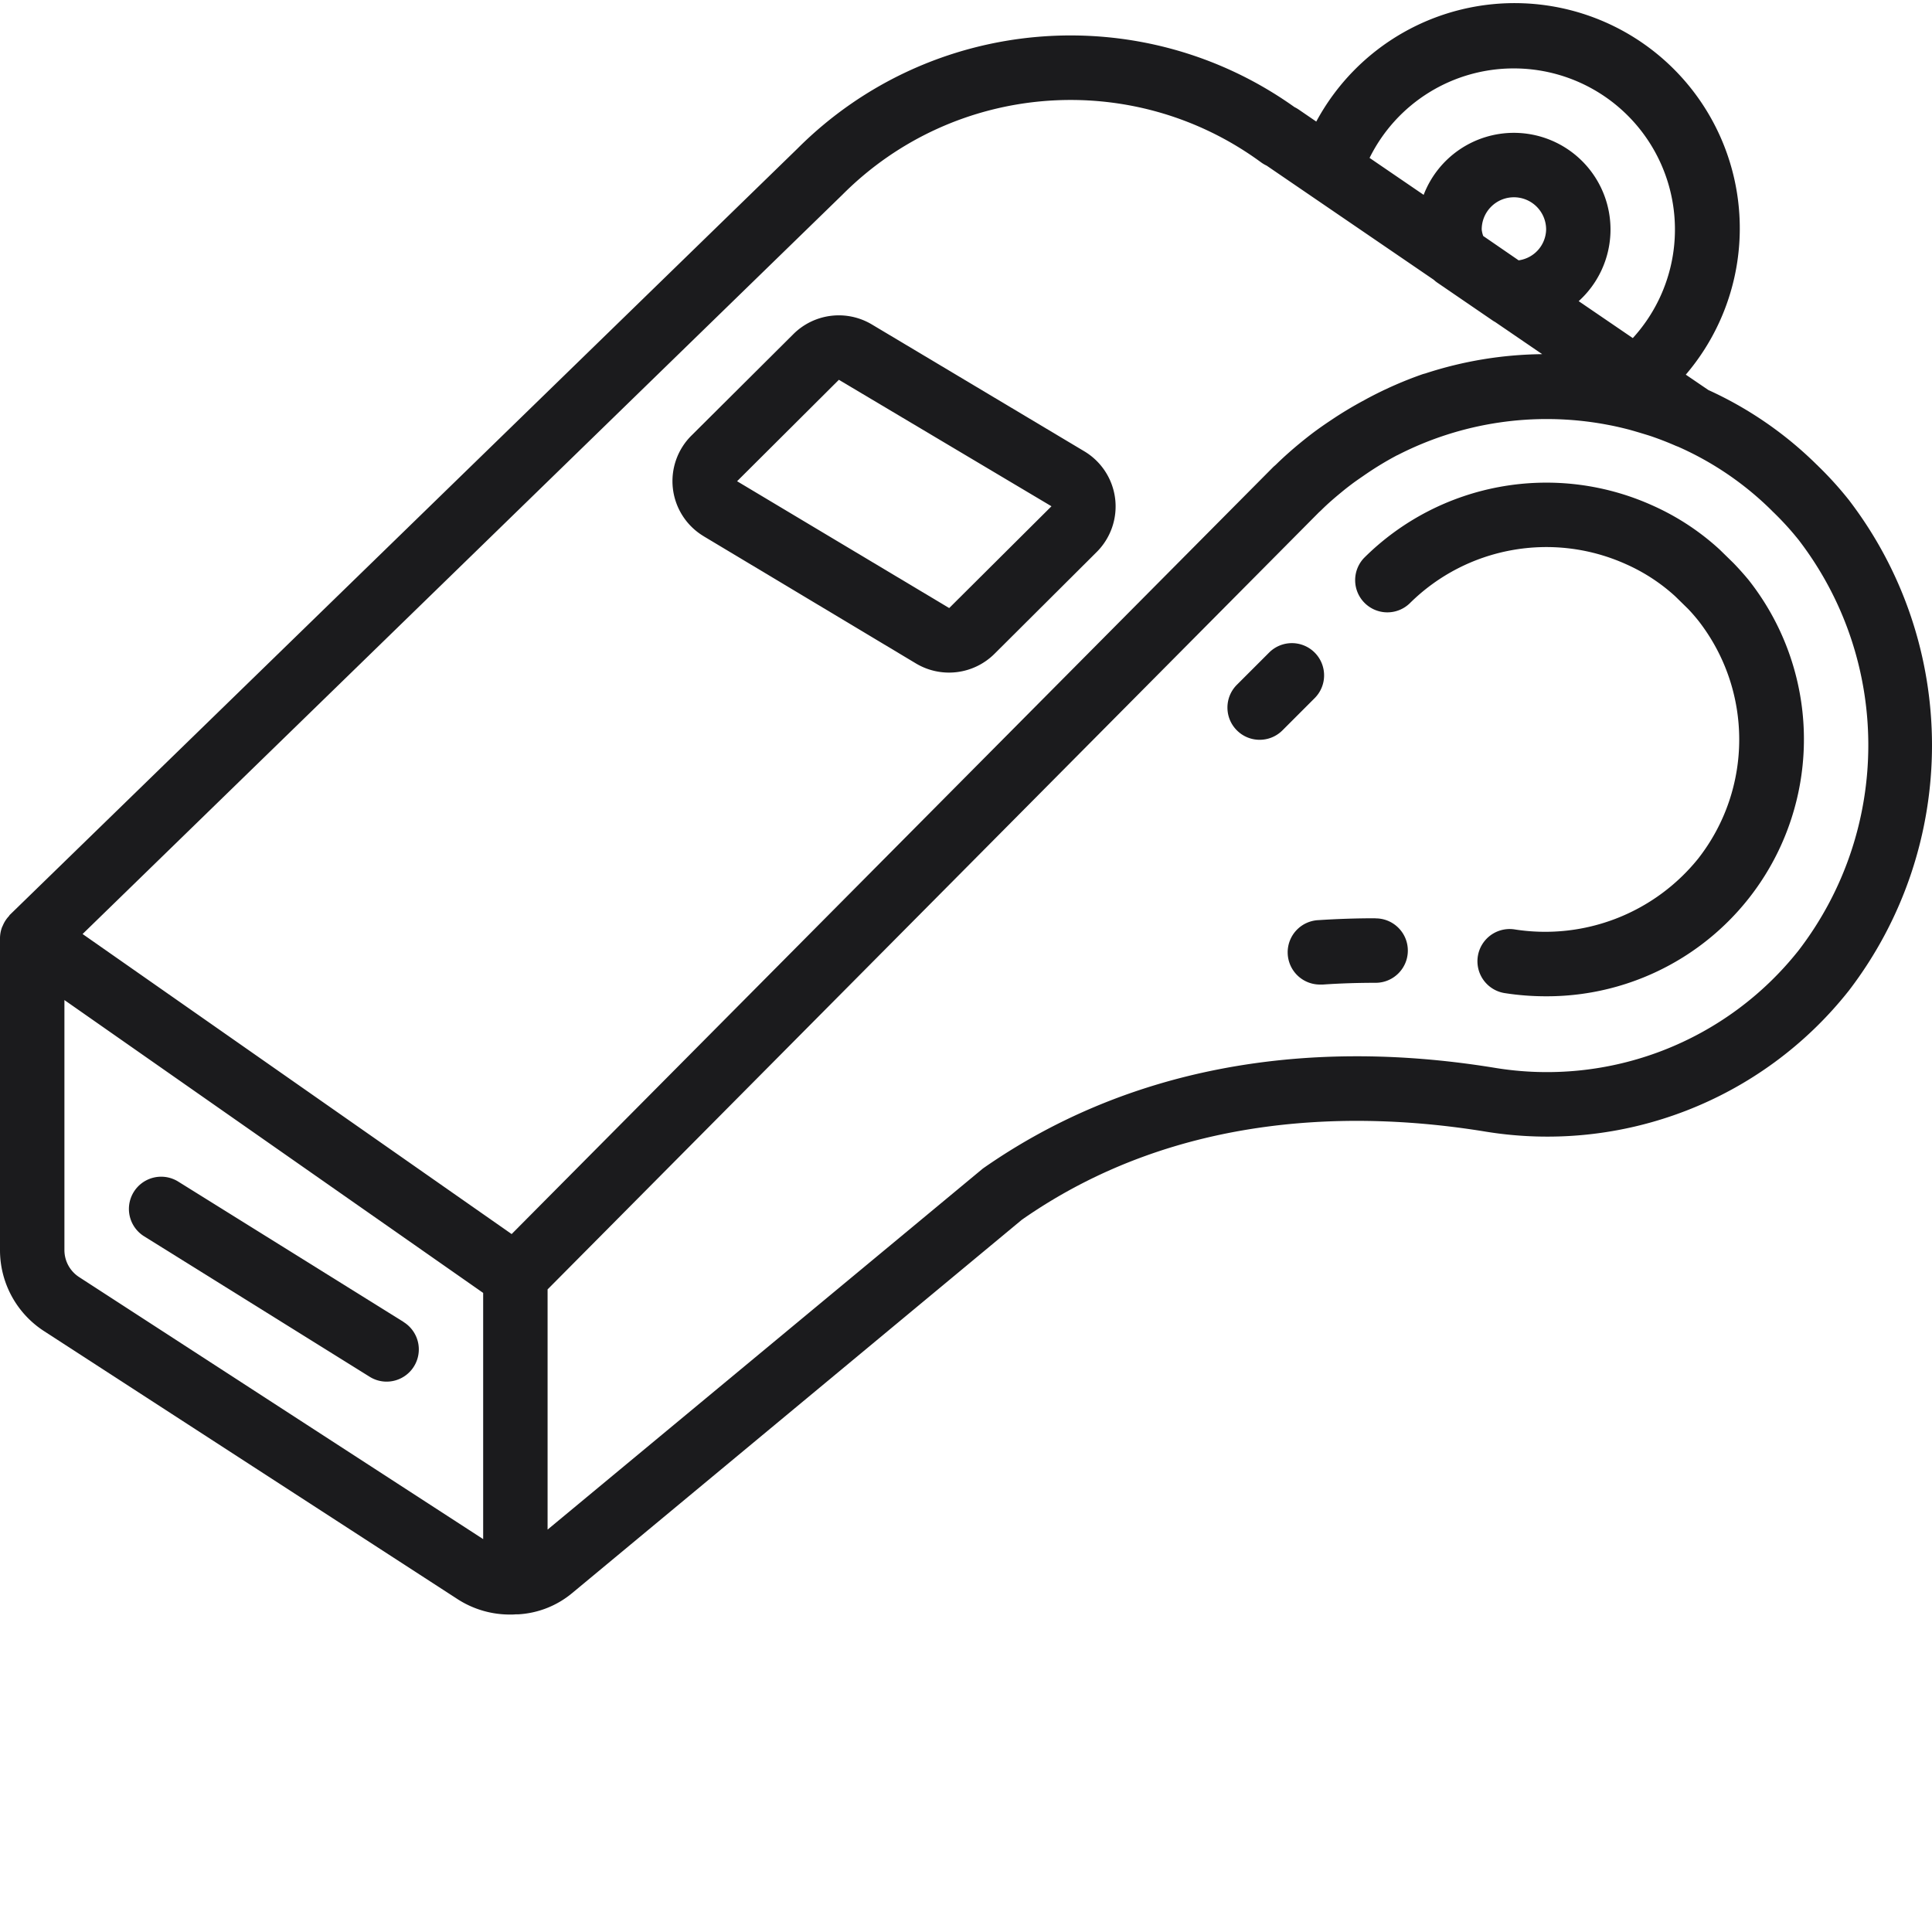
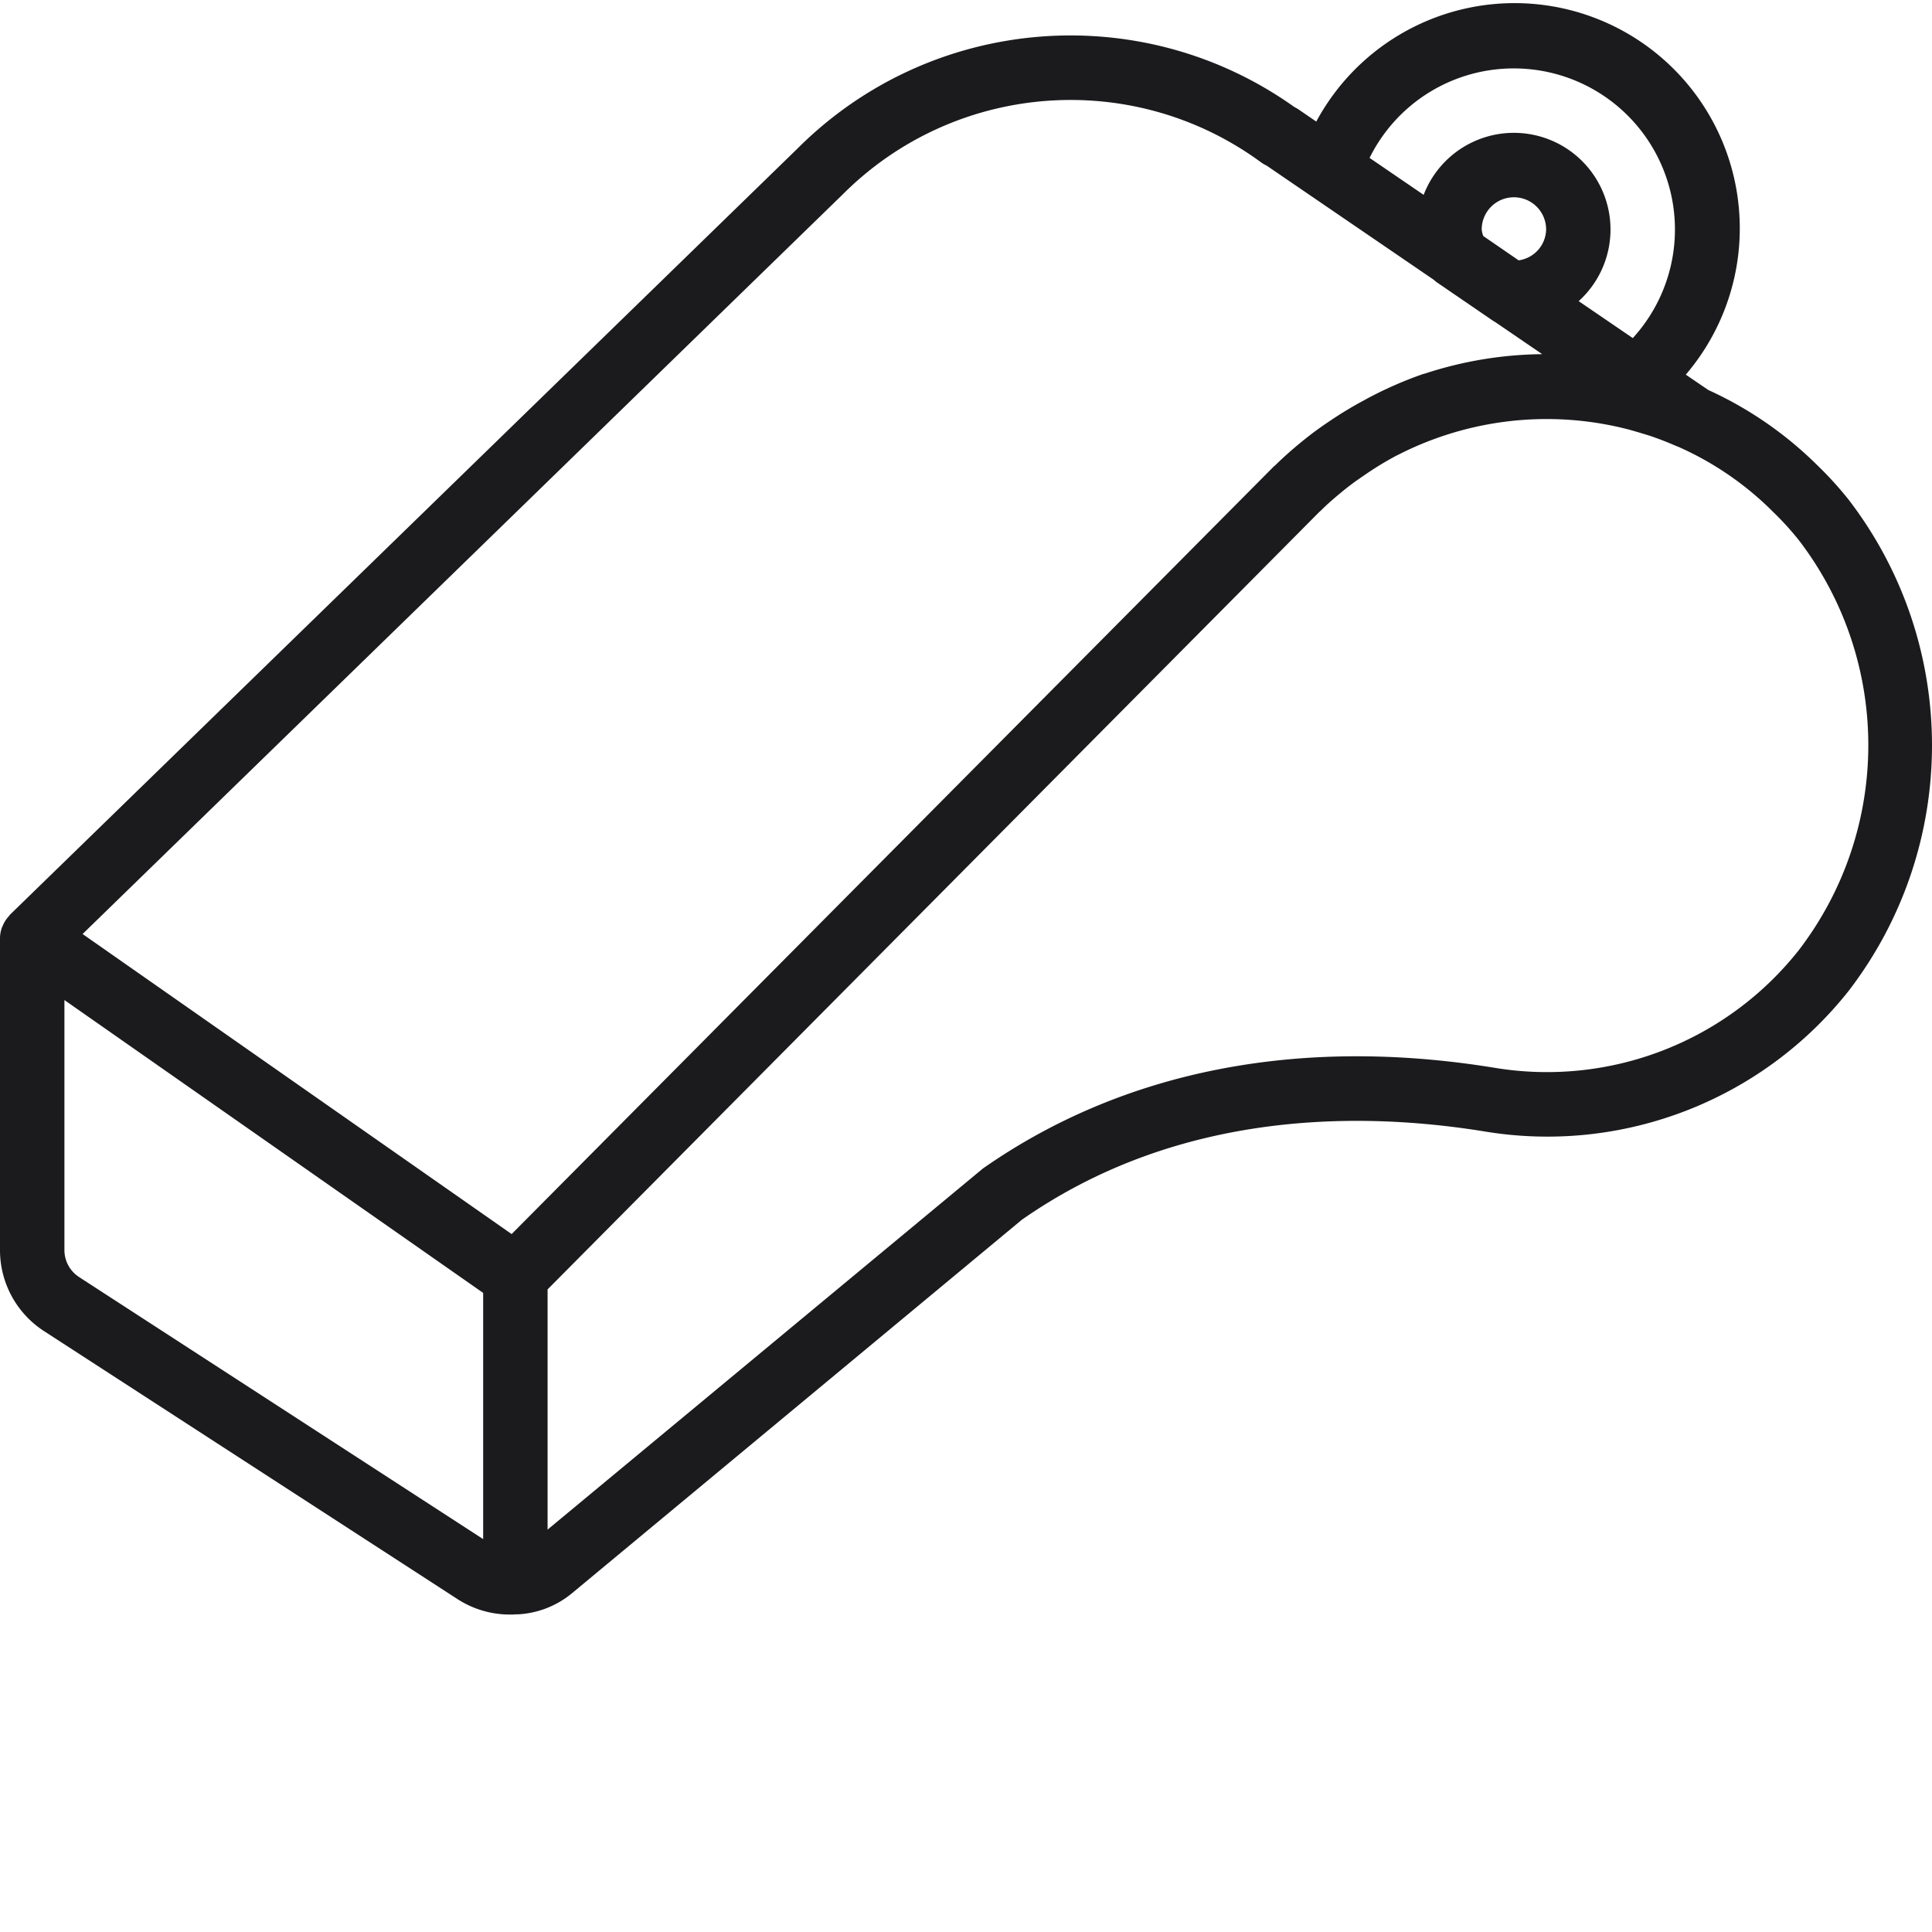
<svg xmlns="http://www.w3.org/2000/svg" width="512" height="512" x="0" y="0" viewBox="0 0 511.827 511" style="enable-background:new 0 0 512 512" xml:space="preserve" class="">
  <g>
-     <path d="m186.445 141.668 56.192 33.672a17.07 17.07 0 0 0 20.84-2.559l27.058-26.957a17.04 17.04 0 0 0 4.887-14.148 17.03 17.03 0 0 0-8.172-12.535l-56.262-33.59a17.064 17.064 0 0 0-20.82 2.562l-27.008 26.88a17.021 17.021 0 0 0-4.883 14.136 17.017 17.017 0 0 0 8.168 12.531zm35.79-41.465 56.32 33.504-27.094 26.965-56.191-33.598zm0 0" fill="#1b1b1d" opacity="1" data-original="#000000" class="" />
-     <path d="m11.656 352.219 109.746 71.133a25.506 25.506 0 0 0 13.782 3.96c.445 0 .855 0 1.351-.05h.656a24.46 24.46 0 0 0 14.446-5.684l119.082-98.86c41.601-29.054 89.523-28.73 122.453-23.406 36.605 6.106 73.633-8.183 96.64-37.3 29.352-38.348 29.352-91.614 0-129.961a93.84 93.84 0 0 0-8.207-9.055l-.085-.094-.06-.078-.085-.05a99.479 99.479 0 0 0-28.8-19.864l-5.973-4.07a59.676 59.676 0 0 0 9.332-62.61A59.67 59.67 0 0 0 403.707.465a59.663 59.663 0 0 0-55 31.328l-4.703-3.219a8.984 8.984 0 0 0-1.067-.613C302.238-1.043 246.54 3.62 211.227 38.984L2.559 241.992c-.075.078-.102.192-.168.266a8.285 8.285 0 0 0-1.621 2.476c-.106.23-.215.426-.293.657A8.601 8.601 0 0 0 0 248.113v82.61a25.54 25.54 0 0 0 11.656 21.496zm9.285-14.32a8.531 8.531 0 0 1-3.875-7.149v-66.227L128 342.105v65.223zm455.586-86.579a85.014 85.014 0 0 1-80.625 31.14c-51.64-8.413-98.312.665-135.515 26.692l-115.32 95.657v-63.633l204.269-205.79c.223-.222.473-.417.691-.64 1.707-1.707 3.551-3.285 5.403-4.805a66.498 66.498 0 0 1 2.656-2.09c1.184-.902 2.406-1.706 3.625-2.558a85.4 85.4 0 0 1 8.457-5.121h.043a86.484 86.484 0 0 1 55.055-8.168l1.546.293c1.563.316 3.114.683 4.668 1.082.989.266 1.98.562 2.97.855 1.202.368 2.413.715 3.609 1.141a83.872 83.872 0 0 1 5.804 2.281c.27.125.563.211.852.34a82.802 82.802 0 0 1 24.746 16.938l.078.086c.059.066.125.128.195.187a77.579 77.579 0 0 1 6.829 7.5c24.535 32.055 24.519 76.578-.036 108.613zM392.535 60.38c0-4.711 3.82-8.531 8.531-8.531a8.533 8.533 0 0 1 8.536 8.53 8.427 8.427 0 0 1-7.282 8.177l-9.386-6.453a7.218 7.218 0 0 1-.399-1.723zm8.531-42.668a42.672 42.672 0 0 1 39.036 25.457 42.659 42.659 0 0 1-7.54 45.984l-14.335-9.785a25.602 25.602 0 0 0-17.192-44.59 25.6 25.6 0 0 0-23.879 16.43l-14.328-9.789a42.575 42.575 0 0 1 38.238-23.707zM223.187 51.156c29.786-29.875 76.93-33.504 110.934-8.535.457.328.941.617 1.453.852l44.29 30.254.058.058c.285.266.594.508.922.727l14.59 9.984c.203.14.418.27.64.383l12.485 8.531a102.794 102.794 0 0 0-30.993 5.121c-.238.059-.468.121-.707.196a102.864 102.864 0 0 0-14.254 6.23c-.398.203-.793.434-1.19.648-3.071 1.641-6.052 3.438-8.938 5.387a101.218 101.218 0 0 0-4.598 3.23 112.978 112.978 0 0 0-3.156 2.485c-2.305 1.887-4.559 3.867-6.707 5.973-.243.23-.504.43-.735.66L135.543 326.516 21.879 247.027zm0 0" fill="#1b1b1d" opacity="1" data-original="#000000" class="" />
-     <path d="M348.281 172.465a8.532 8.532 0 0 0-12.066 0l-8.535 8.531c-3.336 3.332-3.344 8.734-.012 12.07 3.328 3.34 8.734 3.344 12.07.016l8.532-8.535a8.51 8.51 0 0 0 2.511-6.04 8.531 8.531 0 0 0-2.5-6.042zM364.434 242.855c-5.051 0-10.067.165-15.043.489a8.535 8.535 0 0 0-8.254 8.812 8.538 8.538 0 0 0 8.816 8.254h.57c4.602-.316 9.243-.46 13.91-.46 4.712 0 8.532-3.821 8.532-8.536 0-4.71-3.82-8.531-8.531-8.531zM459.238 148.758l-3.687-3.602a65.984 65.984 0 0 0-17.875-11.707c-25.848-11.597-56.168-6.074-76.262 13.895a8.526 8.526 0 0 0 .086 11.96 8.53 8.53 0 0 0 11.96.122c15.095-14.973 37.849-19.106 57.243-10.403 4.8 2.118 9.223 5 13.098 8.536l3.328 3.257c.95.973 1.851 2.024 2.758 3.141 14.492 18.531 14.492 44.555 0 63.086a52.056 52.056 0 0 1-48.582 18.773 8.54 8.54 0 0 0-7.98 3.032 8.54 8.54 0 0 0 5.25 13.824c3.671.574 7.378.86 11.093.851a68.084 68.084 0 0 0 61.402-38.37 68.088 68.088 0 0 0-7.87-71.973 79.578 79.578 0 0 0-3.962-4.422zM106.93 349.805l-59.73-37.2a8.546 8.546 0 0 0-8.536-.273 8.537 8.537 0 0 0-.477 14.781l59.735 37.2a8.425 8.425 0 0 0 4.496 1.296 8.535 8.535 0 0 0 4.512-15.78zm0 0" fill="#1b1b1d" opacity="1" data-original="#000000" class="" />
+     <path d="m11.656 352.219 109.746 71.133a25.506 25.506 0 0 0 13.782 3.96c.445 0 .855 0 1.351-.05h.656a24.46 24.46 0 0 0 14.446-5.684l119.082-98.86c41.601-29.054 89.523-28.73 122.453-23.406 36.605 6.106 73.633-8.183 96.64-37.3 29.352-38.348 29.352-91.614 0-129.961a93.84 93.84 0 0 0-8.207-9.055l-.085-.094-.06-.078-.085-.05a99.479 99.479 0 0 0-28.8-19.864l-5.973-4.07a59.676 59.676 0 0 0 9.332-62.61A59.67 59.67 0 0 0 403.707.465a59.663 59.663 0 0 0-55 31.328l-4.703-3.219a8.984 8.984 0 0 0-1.067-.613C302.238-1.043 246.54 3.62 211.227 38.984L2.559 241.992c-.075.078-.102.192-.168.266a8.285 8.285 0 0 0-1.621 2.476c-.106.23-.215.426-.293.657A8.601 8.601 0 0 0 0 248.113v82.61a25.54 25.54 0 0 0 11.656 21.496zm9.285-14.32a8.531 8.531 0 0 1-3.875-7.149v-66.227L128 342.105v65.223zm455.586-86.579a85.014 85.014 0 0 1-80.625 31.14c-51.64-8.413-98.312.665-135.515 26.692l-115.32 95.657v-63.633l204.269-205.79c.223-.222.473-.417.691-.64 1.707-1.707 3.551-3.285 5.403-4.805a66.498 66.498 0 0 1 2.656-2.09c1.184-.902 2.406-1.706 3.625-2.558a85.4 85.4 0 0 1 8.457-5.121h.043a86.484 86.484 0 0 1 55.055-8.168l1.546.293c1.563.316 3.114.683 4.668 1.082.989.266 1.98.562 2.97.855 1.202.368 2.413.715 3.609 1.141a83.872 83.872 0 0 1 5.804 2.281c.27.125.563.211.852.34a82.802 82.802 0 0 1 24.746 16.938l.078.086c.059.066.125.128.195.187a77.579 77.579 0 0 1 6.829 7.5c24.535 32.055 24.519 76.578-.036 108.613zM392.535 60.38c0-4.711 3.82-8.531 8.531-8.531a8.533 8.533 0 0 1 8.536 8.53 8.427 8.427 0 0 1-7.282 8.177l-9.386-6.453a7.218 7.218 0 0 1-.399-1.723m8.531-42.668a42.672 42.672 0 0 1 39.036 25.457 42.659 42.659 0 0 1-7.54 45.984l-14.335-9.785a25.602 25.602 0 0 0-17.192-44.59 25.6 25.6 0 0 0-23.879 16.43l-14.328-9.789a42.575 42.575 0 0 1 38.238-23.707zM223.187 51.156c29.786-29.875 76.93-33.504 110.934-8.535.457.328.941.617 1.453.852l44.29 30.254.058.058c.285.266.594.508.922.727l14.59 9.984c.203.14.418.27.64.383l12.485 8.531a102.794 102.794 0 0 0-30.993 5.121c-.238.059-.468.121-.707.196a102.864 102.864 0 0 0-14.254 6.23c-.398.203-.793.434-1.19.648-3.071 1.641-6.052 3.438-8.938 5.387a101.218 101.218 0 0 0-4.598 3.23 112.978 112.978 0 0 0-3.156 2.485c-2.305 1.887-4.559 3.867-6.707 5.973-.243.23-.504.43-.735.66L135.543 326.516 21.879 247.027zm0 0" fill="#1b1b1d" opacity="1" data-original="#000000" class="" />
  </g>
</svg>